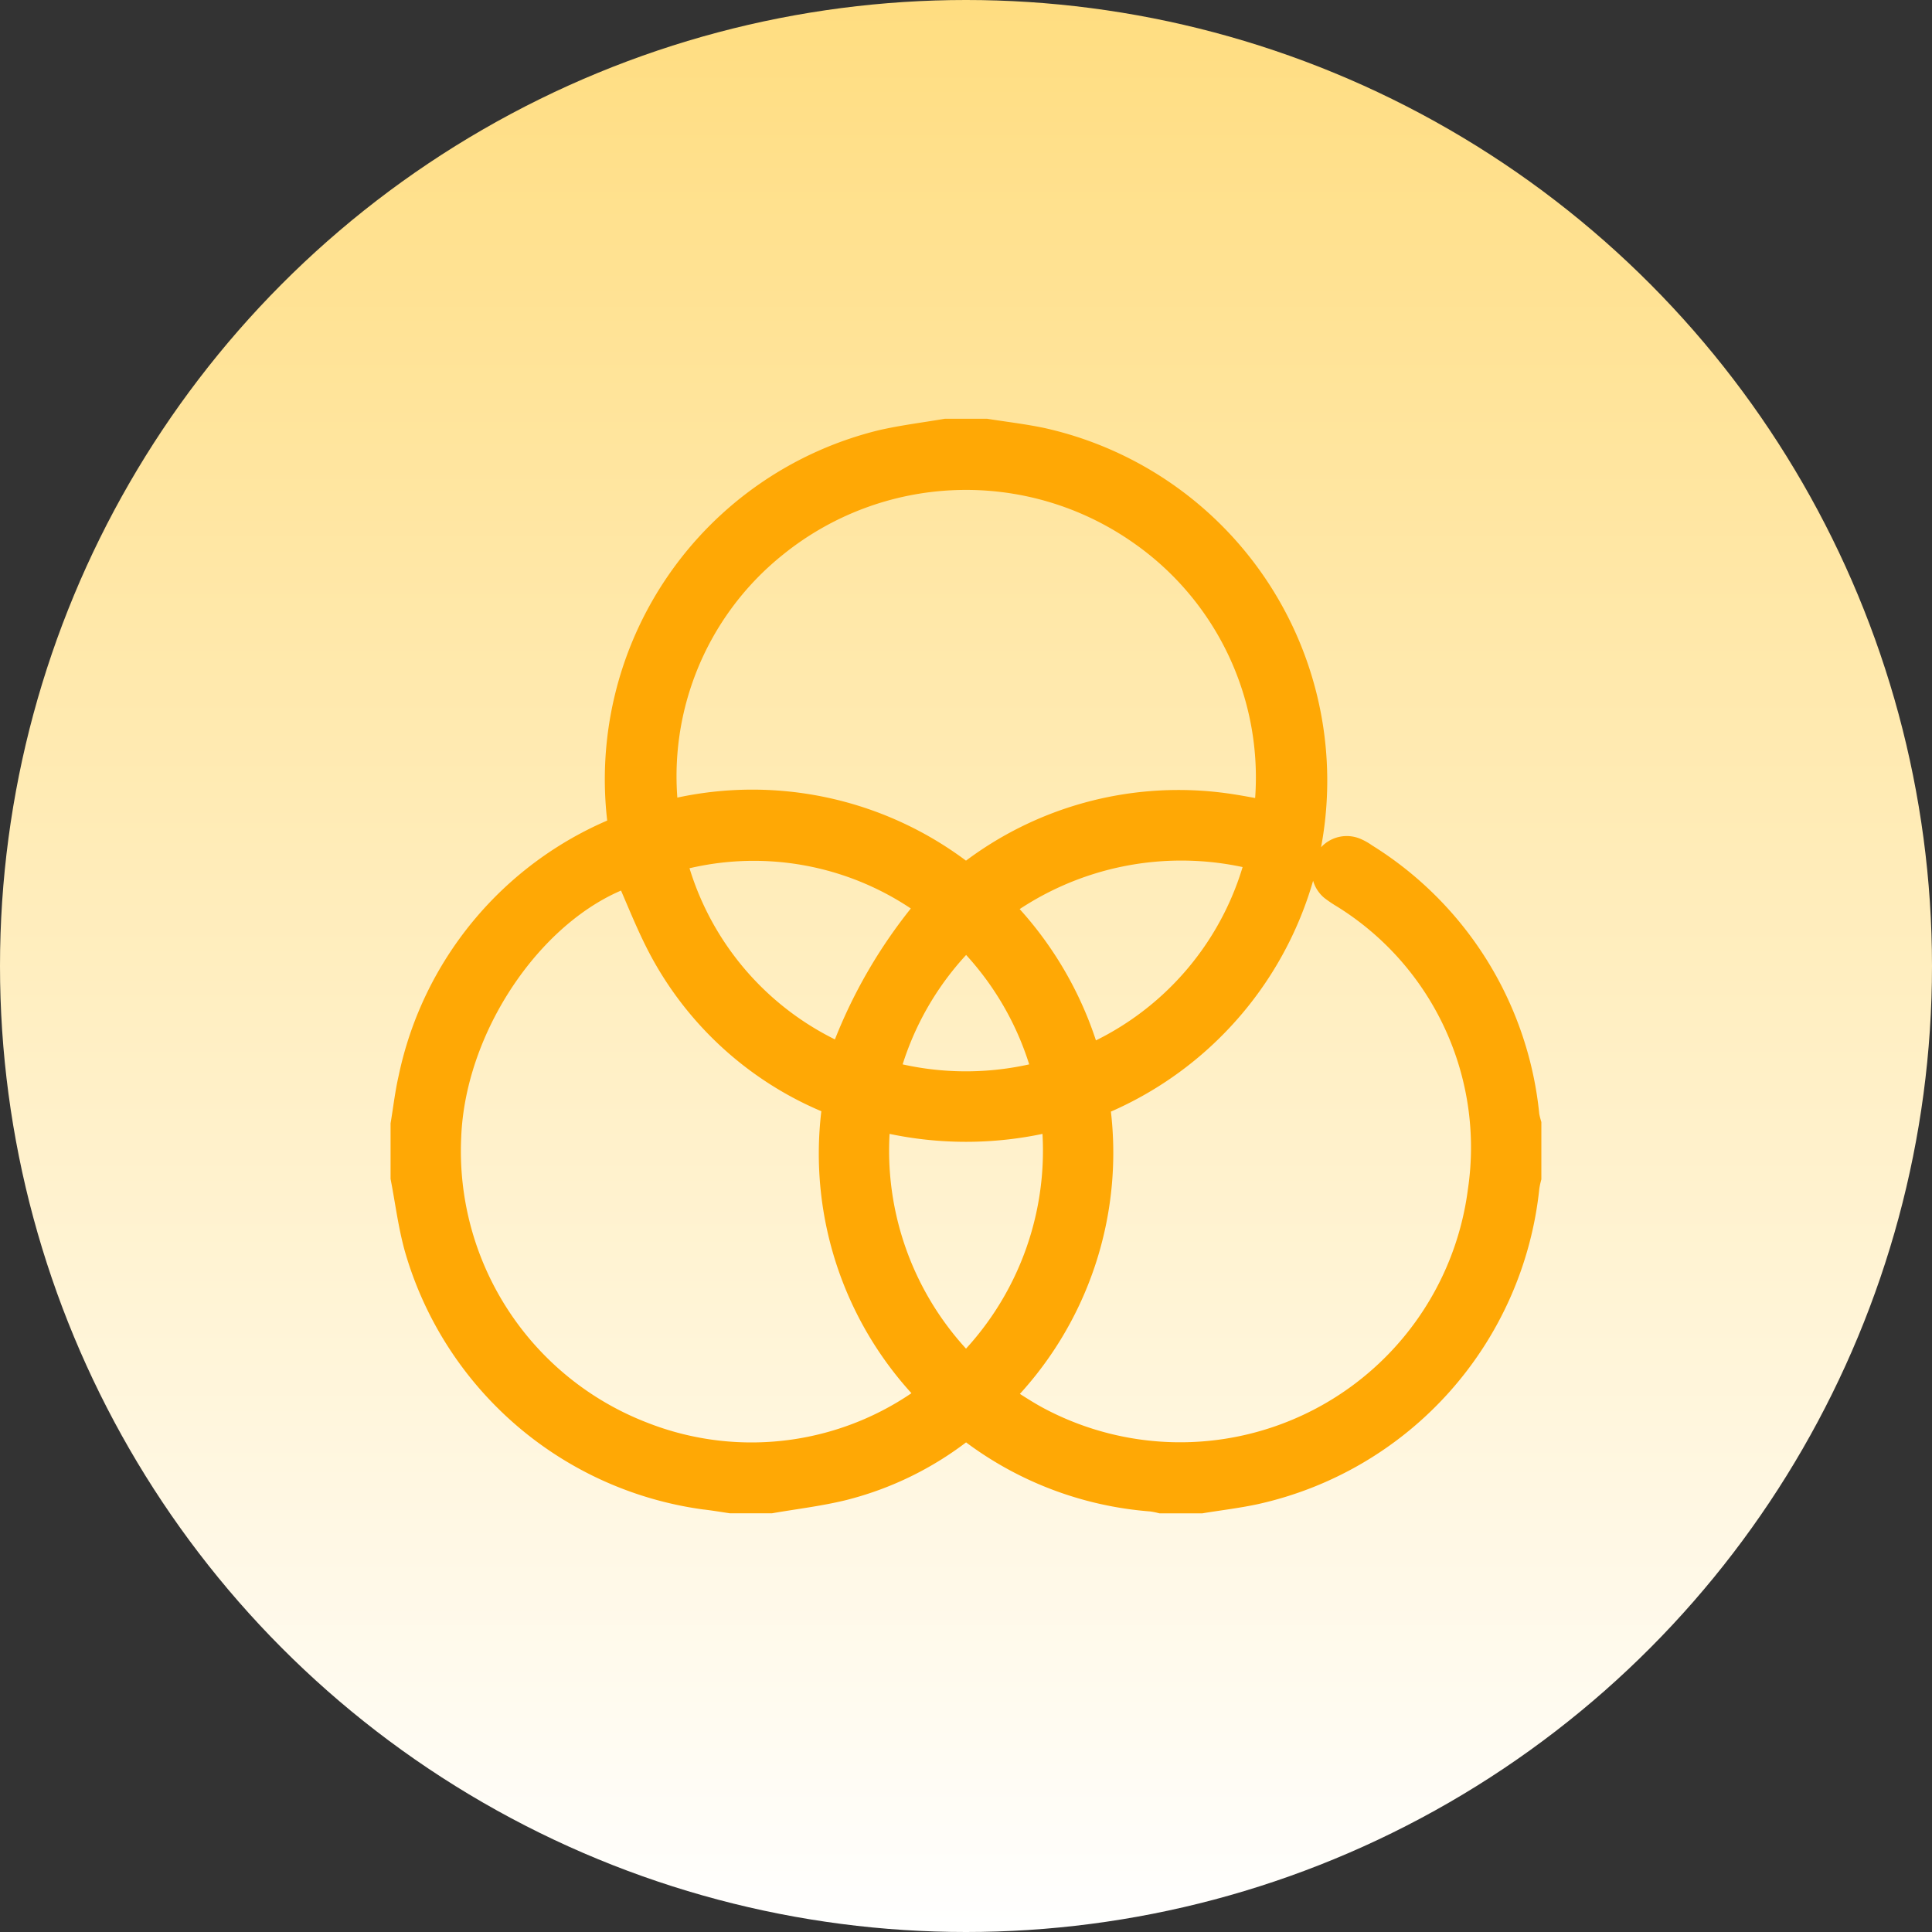
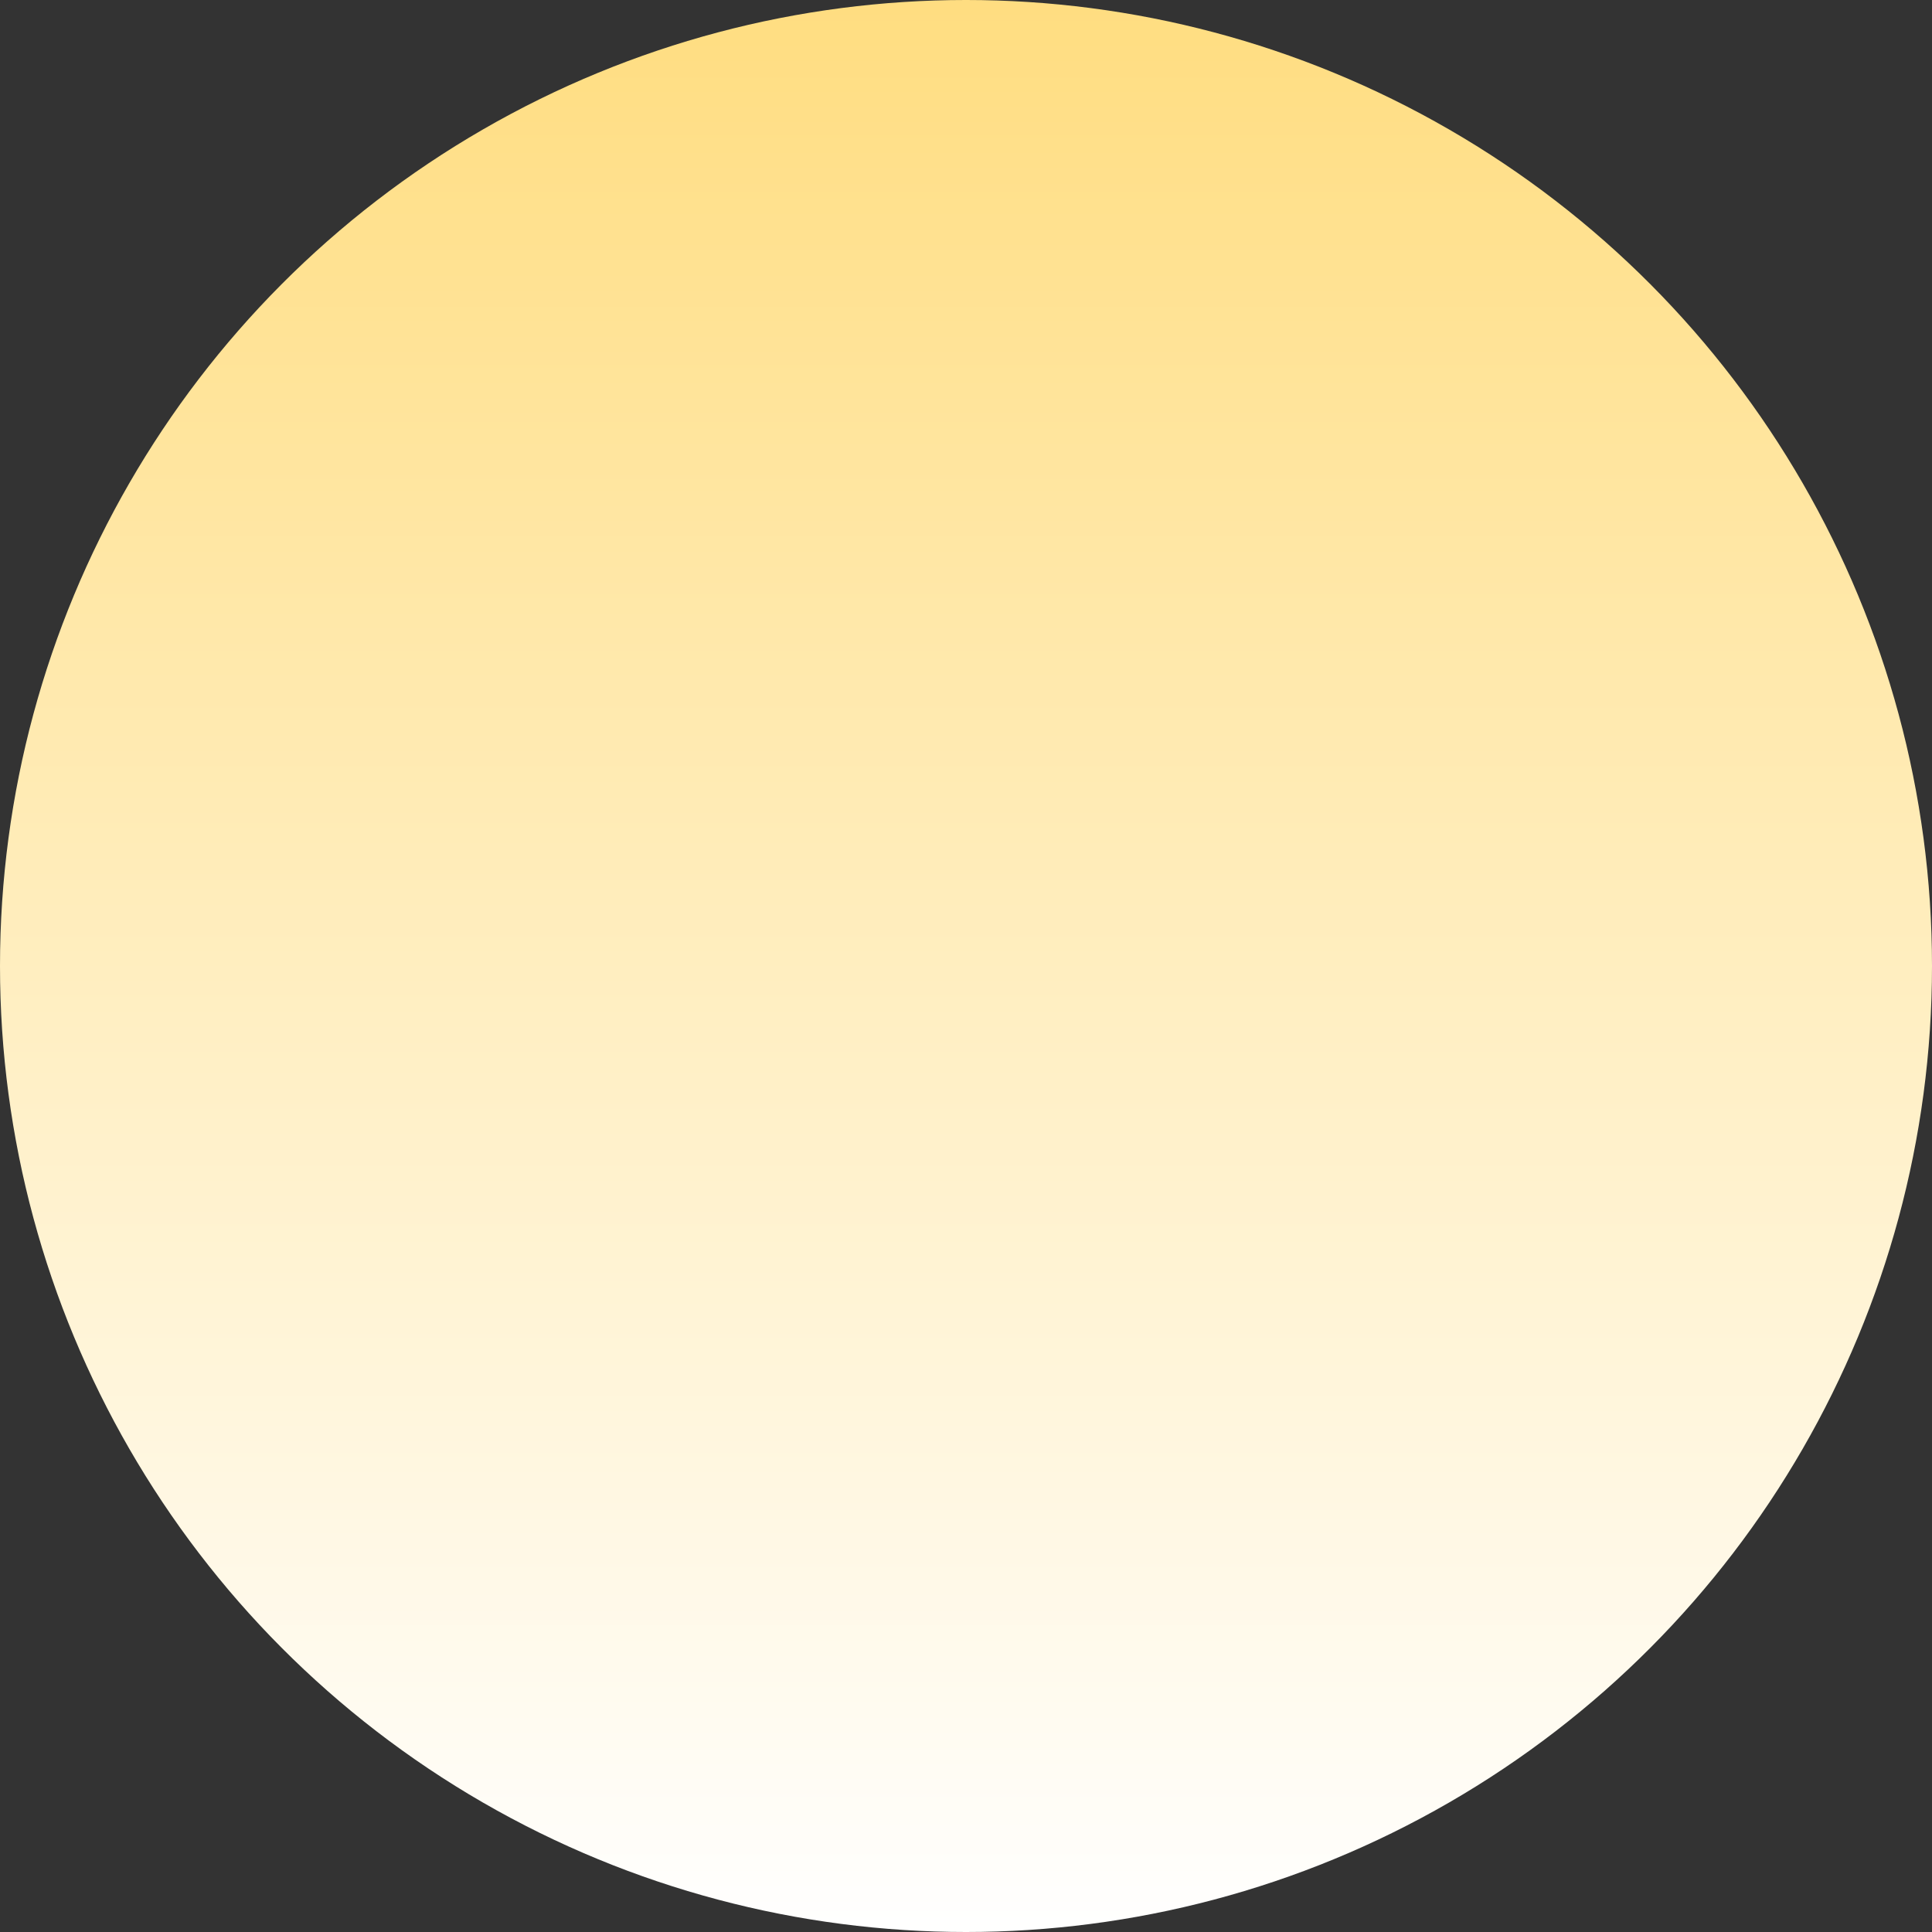
<svg xmlns="http://www.w3.org/2000/svg" width="51" height="51" viewBox="0 0 51 51">
  <rect x="0" y="0" width="51" height="51" fill="#333333" stroke="none" />
  <defs>
    <linearGradient id="linear-gradient" x1="0.5" x2="0.5" y2="1" gradientUnits="objectBoundingBox">
      <stop offset="0" stop-color="#ffdd80" />
      <stop offset="1" stop-color="#fff" />
    </linearGradient>
  </defs>
  <g id="Group_3325" data-name="Group 3325" transform="translate(-795.566 -128.027)">
    <circle id="Ellipse_34" data-name="Ellipse 34" cx="25.5" cy="25.5" r="25.5" transform="translate(795.566 128.027)" fill="url(#linear-gradient)" />
-     <path id="Path_3141" data-name="Path 3141" d="M337.209,597c.48.076.963.132,1.438.231a9.037,9.037,0,0,1,1.555,17.15c-.123.054-.228.076-.206.273a8.946,8.946,0,0,1-2.54,7.553c-.026.027-.048.057-.113.136.405.25.786.517,1.193.732a8.159,8.159,0,0,0,11.9-6.165,7.985,7.985,0,0,0-3.685-7.958,2.953,2.953,0,0,1-.285-.191.424.424,0,0,1,.439-.713,1.124,1.124,0,0,1,.224.127,8.953,8.953,0,0,1,4.2,6.741,2.025,2.025,0,0,0,.051.221v1.377a2.378,2.378,0,0,0-.05.249,9.046,9.046,0,0,1-7.039,7.9c-.464.1-.936.155-1.4.231h-1.033a2.383,2.383,0,0,0-.251-.047,8.827,8.827,0,0,1-4.719-1.806.265.265,0,0,0-.39,0,8.277,8.277,0,0,1-3.114,1.524c-.609.147-1.237.221-1.856.328h-1.033c-.234-.035-.467-.074-.7-.1a9.032,9.032,0,0,1-7.436-6.458c-.164-.593-.24-1.211-.357-1.817v-1.377c.066-.395.111-.794.2-1.183a8.945,8.945,0,0,1,5.323-6.437c.164-.074.235-.143.209-.334a8.988,8.988,0,0,1,6.782-9.9c.547-.124,1.107-.193,1.661-.287Zm-9.355,11.323c-2.6.814-4.868,4.029-4.987,7.129a8.182,8.182,0,0,0,5.214,8.009A8.013,8.013,0,0,0,336,622.294c-.023-.029-.045-.059-.071-.086a8.9,8.9,0,0,1-2.558-7.38c.03-.295-.055-.4-.313-.513A8.674,8.674,0,0,1,328.9,610.6C328.494,609.883,328.206,609.1,327.854,608.323Zm16.911-1.226a8.049,8.049,0,0,0-3.386-7.744,8.185,8.185,0,0,0-9.842.353,7.99,7.99,0,0,0-2.9,7.4c.056-.009.113-.015.168-.028a8.921,8.921,0,0,1,7.7,1.573c.179.133.272.074.413-.03a8.869,8.869,0,0,1,6.417-1.761C343.812,606.915,344.287,607.018,344.765,607.1Zm-8.072,14.665a8.246,8.246,0,0,0,2.462-7.005,9.344,9.344,0,0,1-4.924,0A8.243,8.243,0,0,0,336.692,621.762Zm-3.18-8.2a12.935,12.935,0,0,1,2.45-4.226,7.956,7.956,0,0,0-7.183-1.323A7.987,7.987,0,0,0,333.512,613.559Zm11.1-5.589a8.242,8.242,0,0,0-7.265,1.4,9.178,9.178,0,0,1,2.457,4.227A8.028,8.028,0,0,0,344.608,607.97Zm-7.915,1.967A8.164,8.164,0,0,0,334.4,613.9a8.194,8.194,0,0,0,4.579,0A8.2,8.2,0,0,0,336.693,609.937Z" transform="translate(484.374 -457.419)" fill="#ffa805" stroke="#ffa805" stroke-width="1" />
  </g>
</svg>